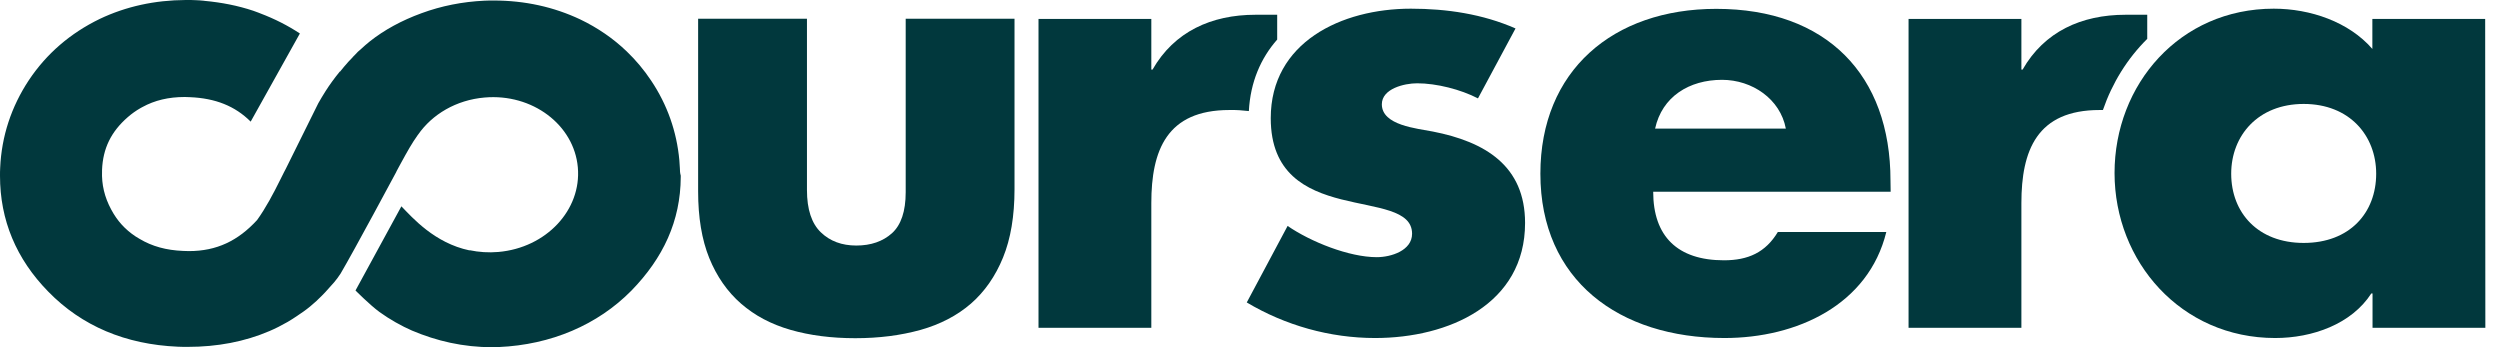
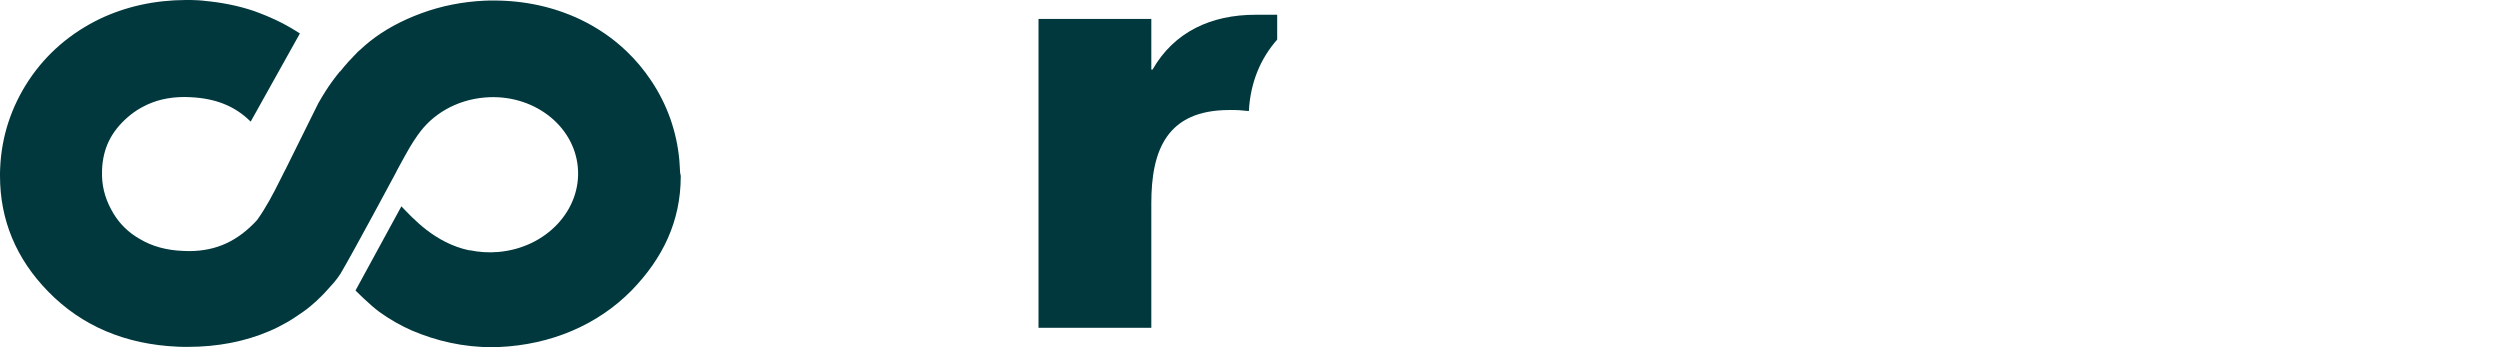
<svg xmlns="http://www.w3.org/2000/svg" width="144" height="20" viewBox="0 0 144 20" fill="none">
  <path d="M71.934 6.397C72.024 4.718 72.624 3.349 73.566 2.279V0.85H72.314C69.781 0.85 67.638 1.819 66.386 4.008H66.316V1.09H59.818V18.881H66.316V11.704C66.316 8.656 67.207 6.337 70.812 6.337C71.213 6.327 71.583 6.357 71.934 6.397Z" fill="#01383D" />
-   <path d="M121.128 6.337C121.668 4.768 122.539 3.369 123.681 2.239V0.85H122.429C119.896 0.85 117.753 1.819 116.502 4.008H116.432V1.09H109.933V18.881H116.432V11.704C116.432 8.656 117.333 6.337 120.937 6.337H121.128Z" fill="#01383D" />
-   <path d="M85.131 5.667C84.129 5.148 82.738 4.798 81.626 4.798C80.885 4.798 79.594 5.108 79.594 6.007C79.594 7.227 81.626 7.396 82.527 7.576C85.551 8.166 87.844 9.555 87.844 12.844C87.844 17.521 83.449 19.47 79.203 19.47C76.6 19.47 74.026 18.741 71.814 17.421L74.166 13.014C75.488 13.923 77.701 14.813 79.303 14.813C80.124 14.813 81.336 14.433 81.336 13.463C81.336 12.074 79.303 12.004 77.261 11.484C75.228 10.965 73.195 9.995 73.195 6.807C73.195 2.439 77.261 0.5 81.266 0.5C83.338 0.5 85.411 0.81 87.294 1.639L85.131 5.667Z" fill="#01383D" />
-   <path d="M143.156 18.881H136.658V16.902H136.588C135.446 18.671 133.193 19.47 131.05 19.47C125.623 19.47 121.798 15.063 121.798 9.965C121.798 4.868 125.543 0.5 130.97 0.5C133.073 0.5 135.296 1.259 136.648 2.819V1.09H143.146L143.156 18.881ZM128.517 10.005C128.517 12.254 130.059 13.993 132.693 13.993C135.336 13.993 136.868 12.264 136.868 10.005C136.868 7.816 135.336 5.987 132.693 5.987C130.059 5.987 128.517 7.816 128.517 10.005Z" fill="#01383D" />
-   <path d="M108.902 11.045H95.224C95.224 13.603 96.616 14.993 99.299 14.993C100.691 14.993 101.692 14.543 102.403 13.364H108.651C107.62 17.561 103.505 19.47 99.329 19.47C93.261 19.47 88.726 16.142 88.726 10.005C88.726 4.078 92.901 0.51 98.859 0.51C105.217 0.51 108.892 4.328 108.892 10.395L108.902 11.045ZM102.864 7.406C102.544 5.707 100.931 4.598 99.189 4.598C97.297 4.598 95.735 5.567 95.334 7.406H102.864Z" fill="#01383D" />
  <path d="M39.161 9.695C39.151 9.545 39.141 9.395 39.131 9.235C38.981 7.586 38.44 6.037 37.509 4.648C37.098 4.028 36.618 3.458 36.097 2.959C35.326 2.219 34.425 1.599 33.423 1.119C31.901 0.4 30.229 0.03 28.437 0.03C28.267 0.03 28.077 0.03 27.896 0.04C26.635 0.1 25.423 0.34 24.282 0.76C23.13 1.179 22.129 1.729 21.308 2.379C21.137 2.509 20.957 2.679 20.767 2.849L20.617 2.979L20.427 3.178L20.337 3.268L20.296 3.318L20.066 3.558C19.896 3.748 19.736 3.938 19.585 4.128L19.576 4.118C19.265 4.498 18.975 4.898 18.754 5.247C18.614 5.477 18.464 5.707 18.334 5.947L16.461 9.725L16.361 9.915L16.151 10.335C15.741 11.164 15.3 11.994 14.809 12.674C13.708 13.873 12.476 14.463 10.884 14.463C10.774 14.463 10.654 14.453 10.544 14.453C9.582 14.413 8.761 14.193 8.03 13.753C7.95 13.703 7.88 13.663 7.8 13.613C7.199 13.213 6.749 12.714 6.408 12.074C6.018 11.354 5.848 10.625 5.878 9.845C5.878 9.825 5.878 9.805 5.878 9.785C5.928 8.546 6.398 7.586 7.36 6.747C7.59 6.547 7.83 6.377 8.091 6.227C8.131 6.207 8.161 6.187 8.201 6.167C8.912 5.777 9.713 5.587 10.644 5.587L10.934 5.597C12.406 5.657 13.538 6.107 14.439 7.006L17.273 1.929C16.592 1.479 15.831 1.089 14.989 0.77C14.96 0.76 14.929 0.74 14.889 0.73C14.789 0.69 14.689 0.66 14.589 0.62C13.688 0.32 12.757 0.14 11.785 0.05C11.765 0.05 11.735 0.04 11.715 0.04C11.565 0.03 11.415 0.01 11.265 0.01C11.104 -5.4902e-06 10.944 0 10.784 0H10.694C8.912 0.01 7.259 0.37 5.747 1.089C4.055 1.909 2.683 3.088 1.662 4.618C0.651 6.147 0.09 7.846 0.01 9.665C9.77857e-06 9.825 0 9.975 0 10.125C0 12.674 0.931 14.912 2.784 16.802C4.716 18.781 7.229 19.84 10.243 19.97C10.434 19.98 10.624 19.98 10.814 19.98C12.516 19.98 14.098 19.68 15.52 19.07C15.871 18.921 16.221 18.741 16.572 18.541C16.762 18.431 16.942 18.311 17.122 18.191L17.253 18.101L17.473 17.951C17.743 17.761 17.993 17.551 18.234 17.331L18.314 17.251C18.454 17.111 18.604 16.982 18.734 16.832L19.245 16.262L19.435 16.022L19.525 15.892L19.616 15.762C20.366 14.493 22.83 9.895 22.83 9.895V9.885L22.98 9.605L23.1 9.385C23.46 8.726 23.721 8.256 24.071 7.766L24.081 7.756C24.892 6.587 26.274 5.757 27.916 5.617C30.66 5.377 33.063 7.186 33.283 9.635C33.504 12.094 31.461 14.273 28.707 14.513C28.137 14.563 27.576 14.523 27.055 14.413L27.045 14.423C25.033 14.003 23.751 12.534 23.12 11.884L20.477 16.732C20.477 16.732 21.298 17.561 21.858 17.971C22.419 18.381 23.15 18.791 23.731 19.041C25.143 19.64 26.675 20 28.367 20C28.567 20 28.527 20 28.727 19.99C31.741 19.86 34.425 18.711 36.367 16.742C38.2 14.863 39.201 12.724 39.211 10.195V10.115C39.171 9.975 39.161 9.835 39.161 9.695Z" fill="#01383D" />
-   <path d="M49.264 19.48C47.892 19.48 46.651 19.32 45.539 19.001C44.428 18.681 43.477 18.181 42.686 17.491C41.895 16.802 41.284 15.922 40.853 14.863C40.423 13.803 40.212 12.514 40.212 11.025V1.08H46.481V10.945C46.481 12.064 46.751 12.874 47.282 13.383C47.812 13.893 48.493 14.143 49.324 14.143C50.165 14.143 50.856 13.903 51.377 13.434C51.898 12.964 52.168 12.174 52.168 11.075V1.08H58.436V10.895C58.436 12.444 58.216 13.753 57.775 14.833C57.335 15.912 56.714 16.802 55.923 17.491C55.122 18.181 54.161 18.681 53.029 19.001C51.878 19.32 50.636 19.48 49.264 19.48Z" fill="#01383D" />
</svg>